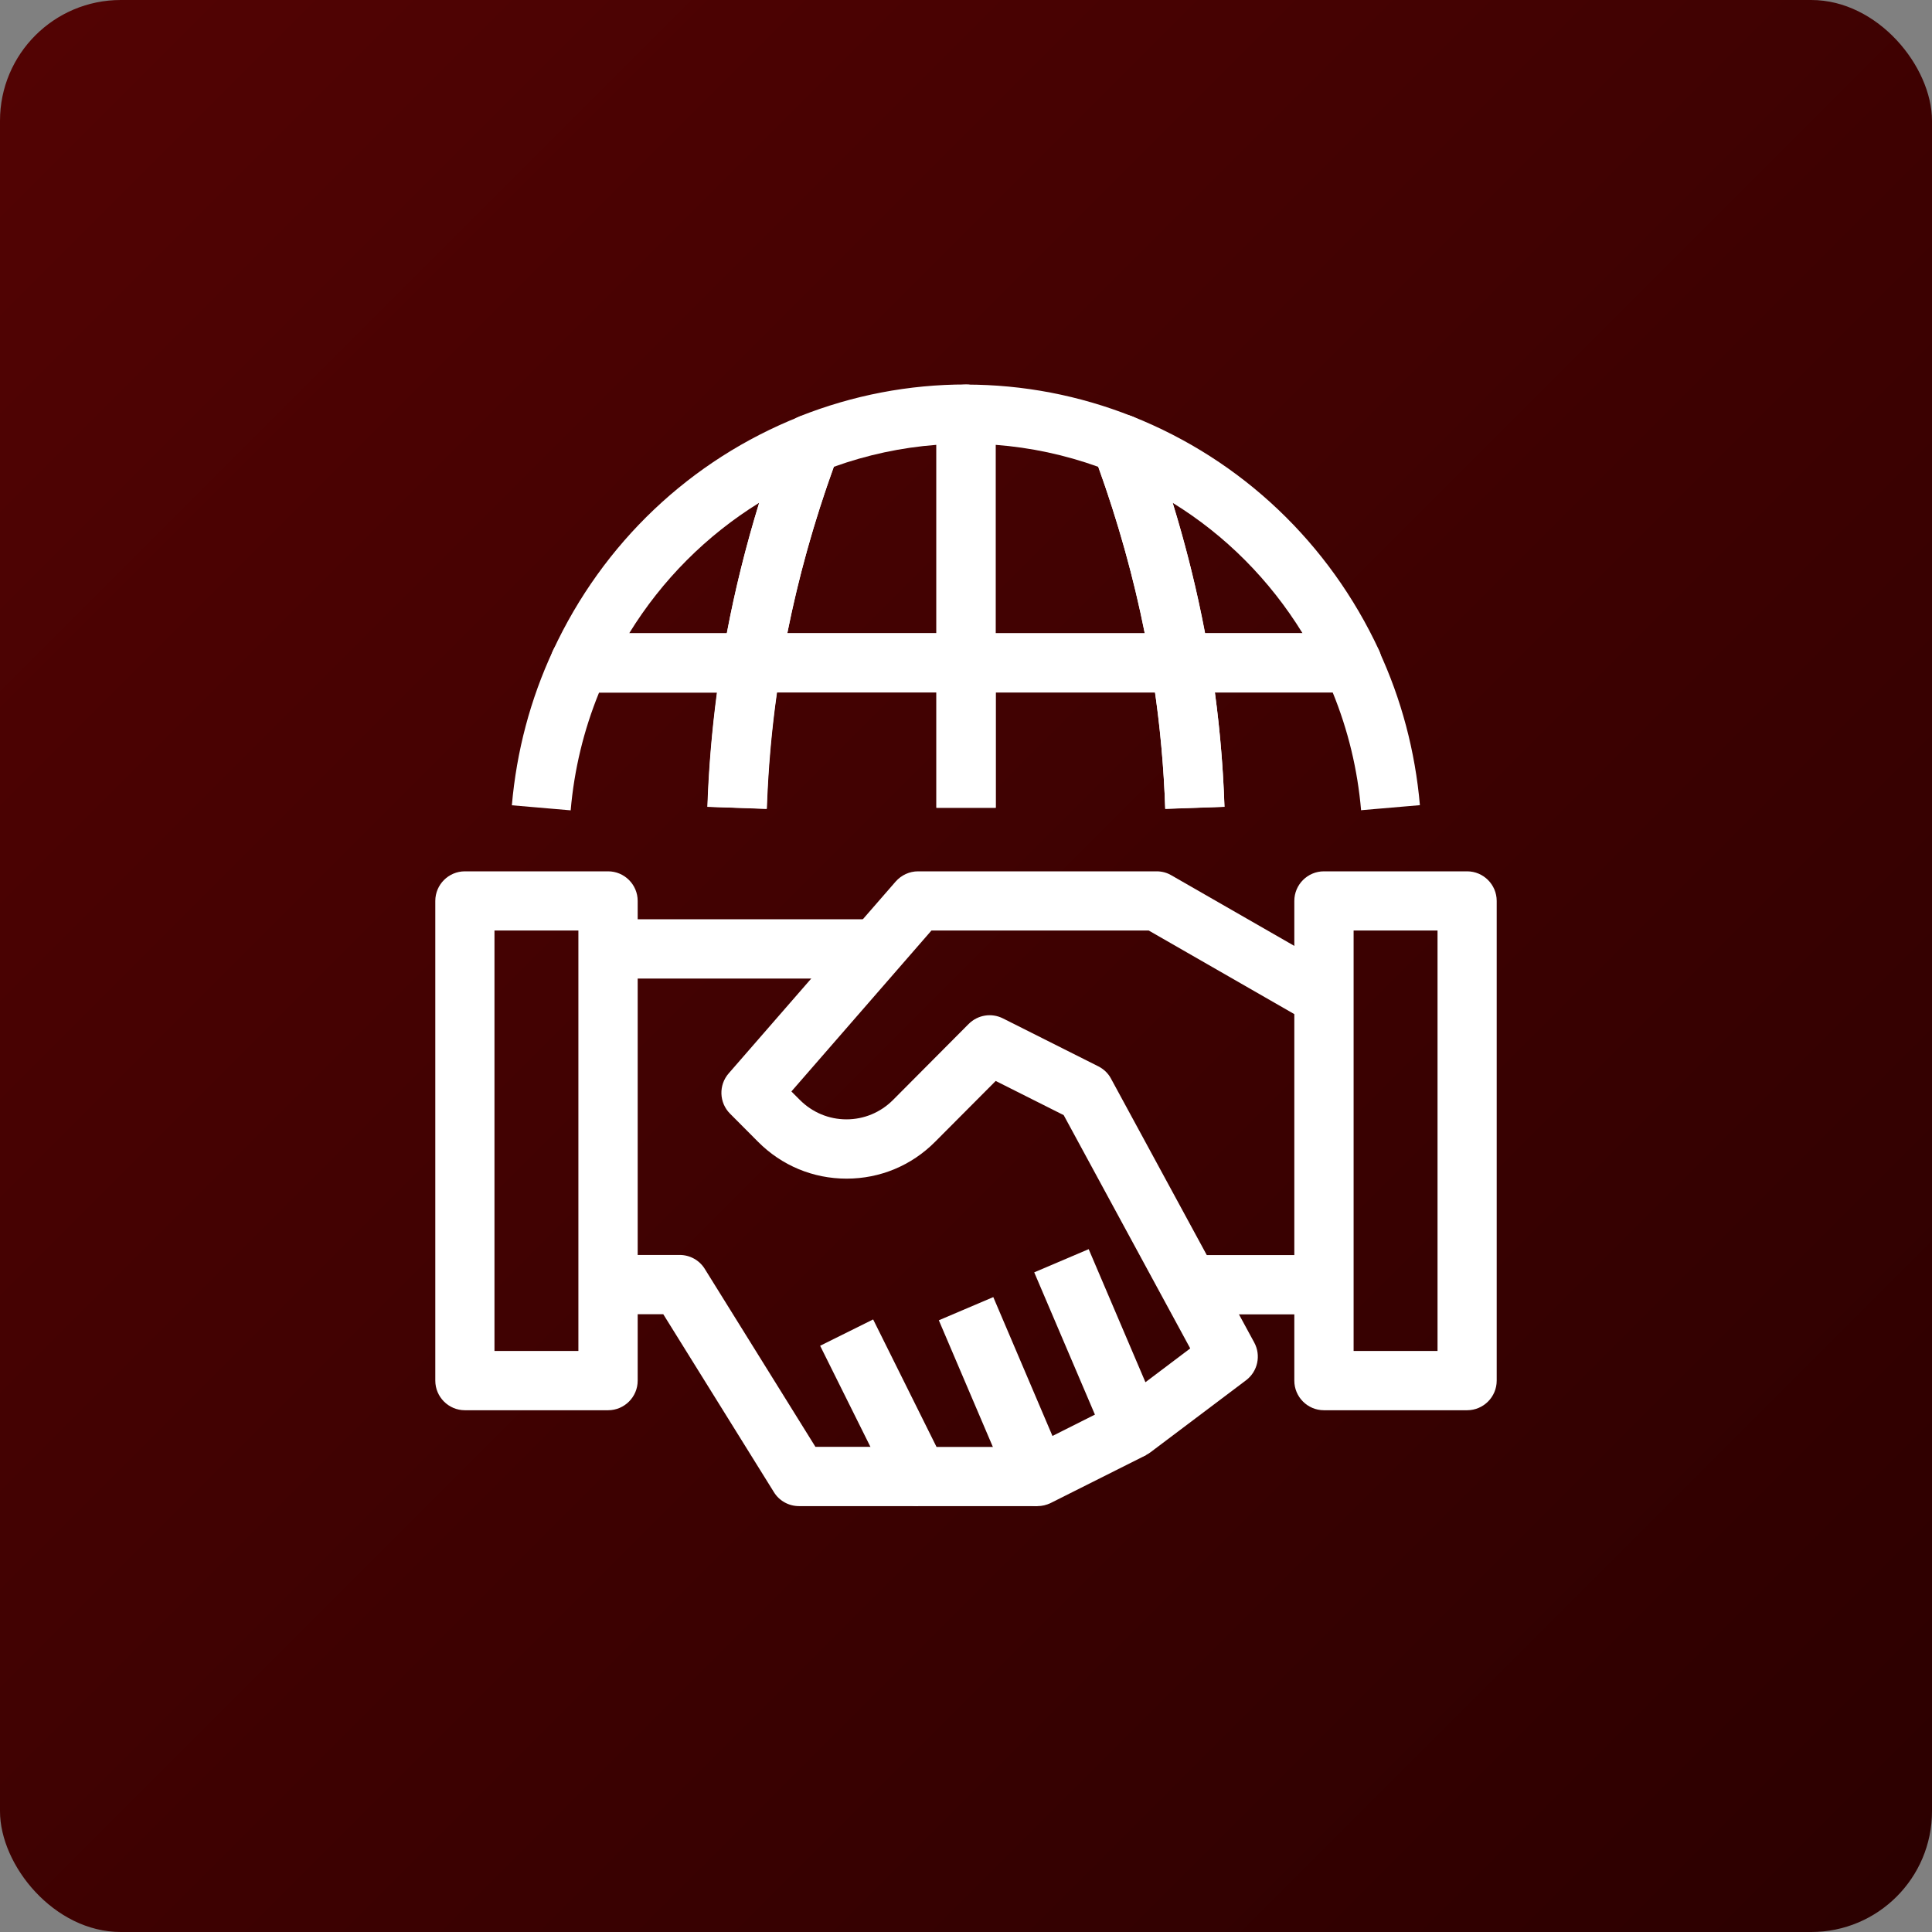
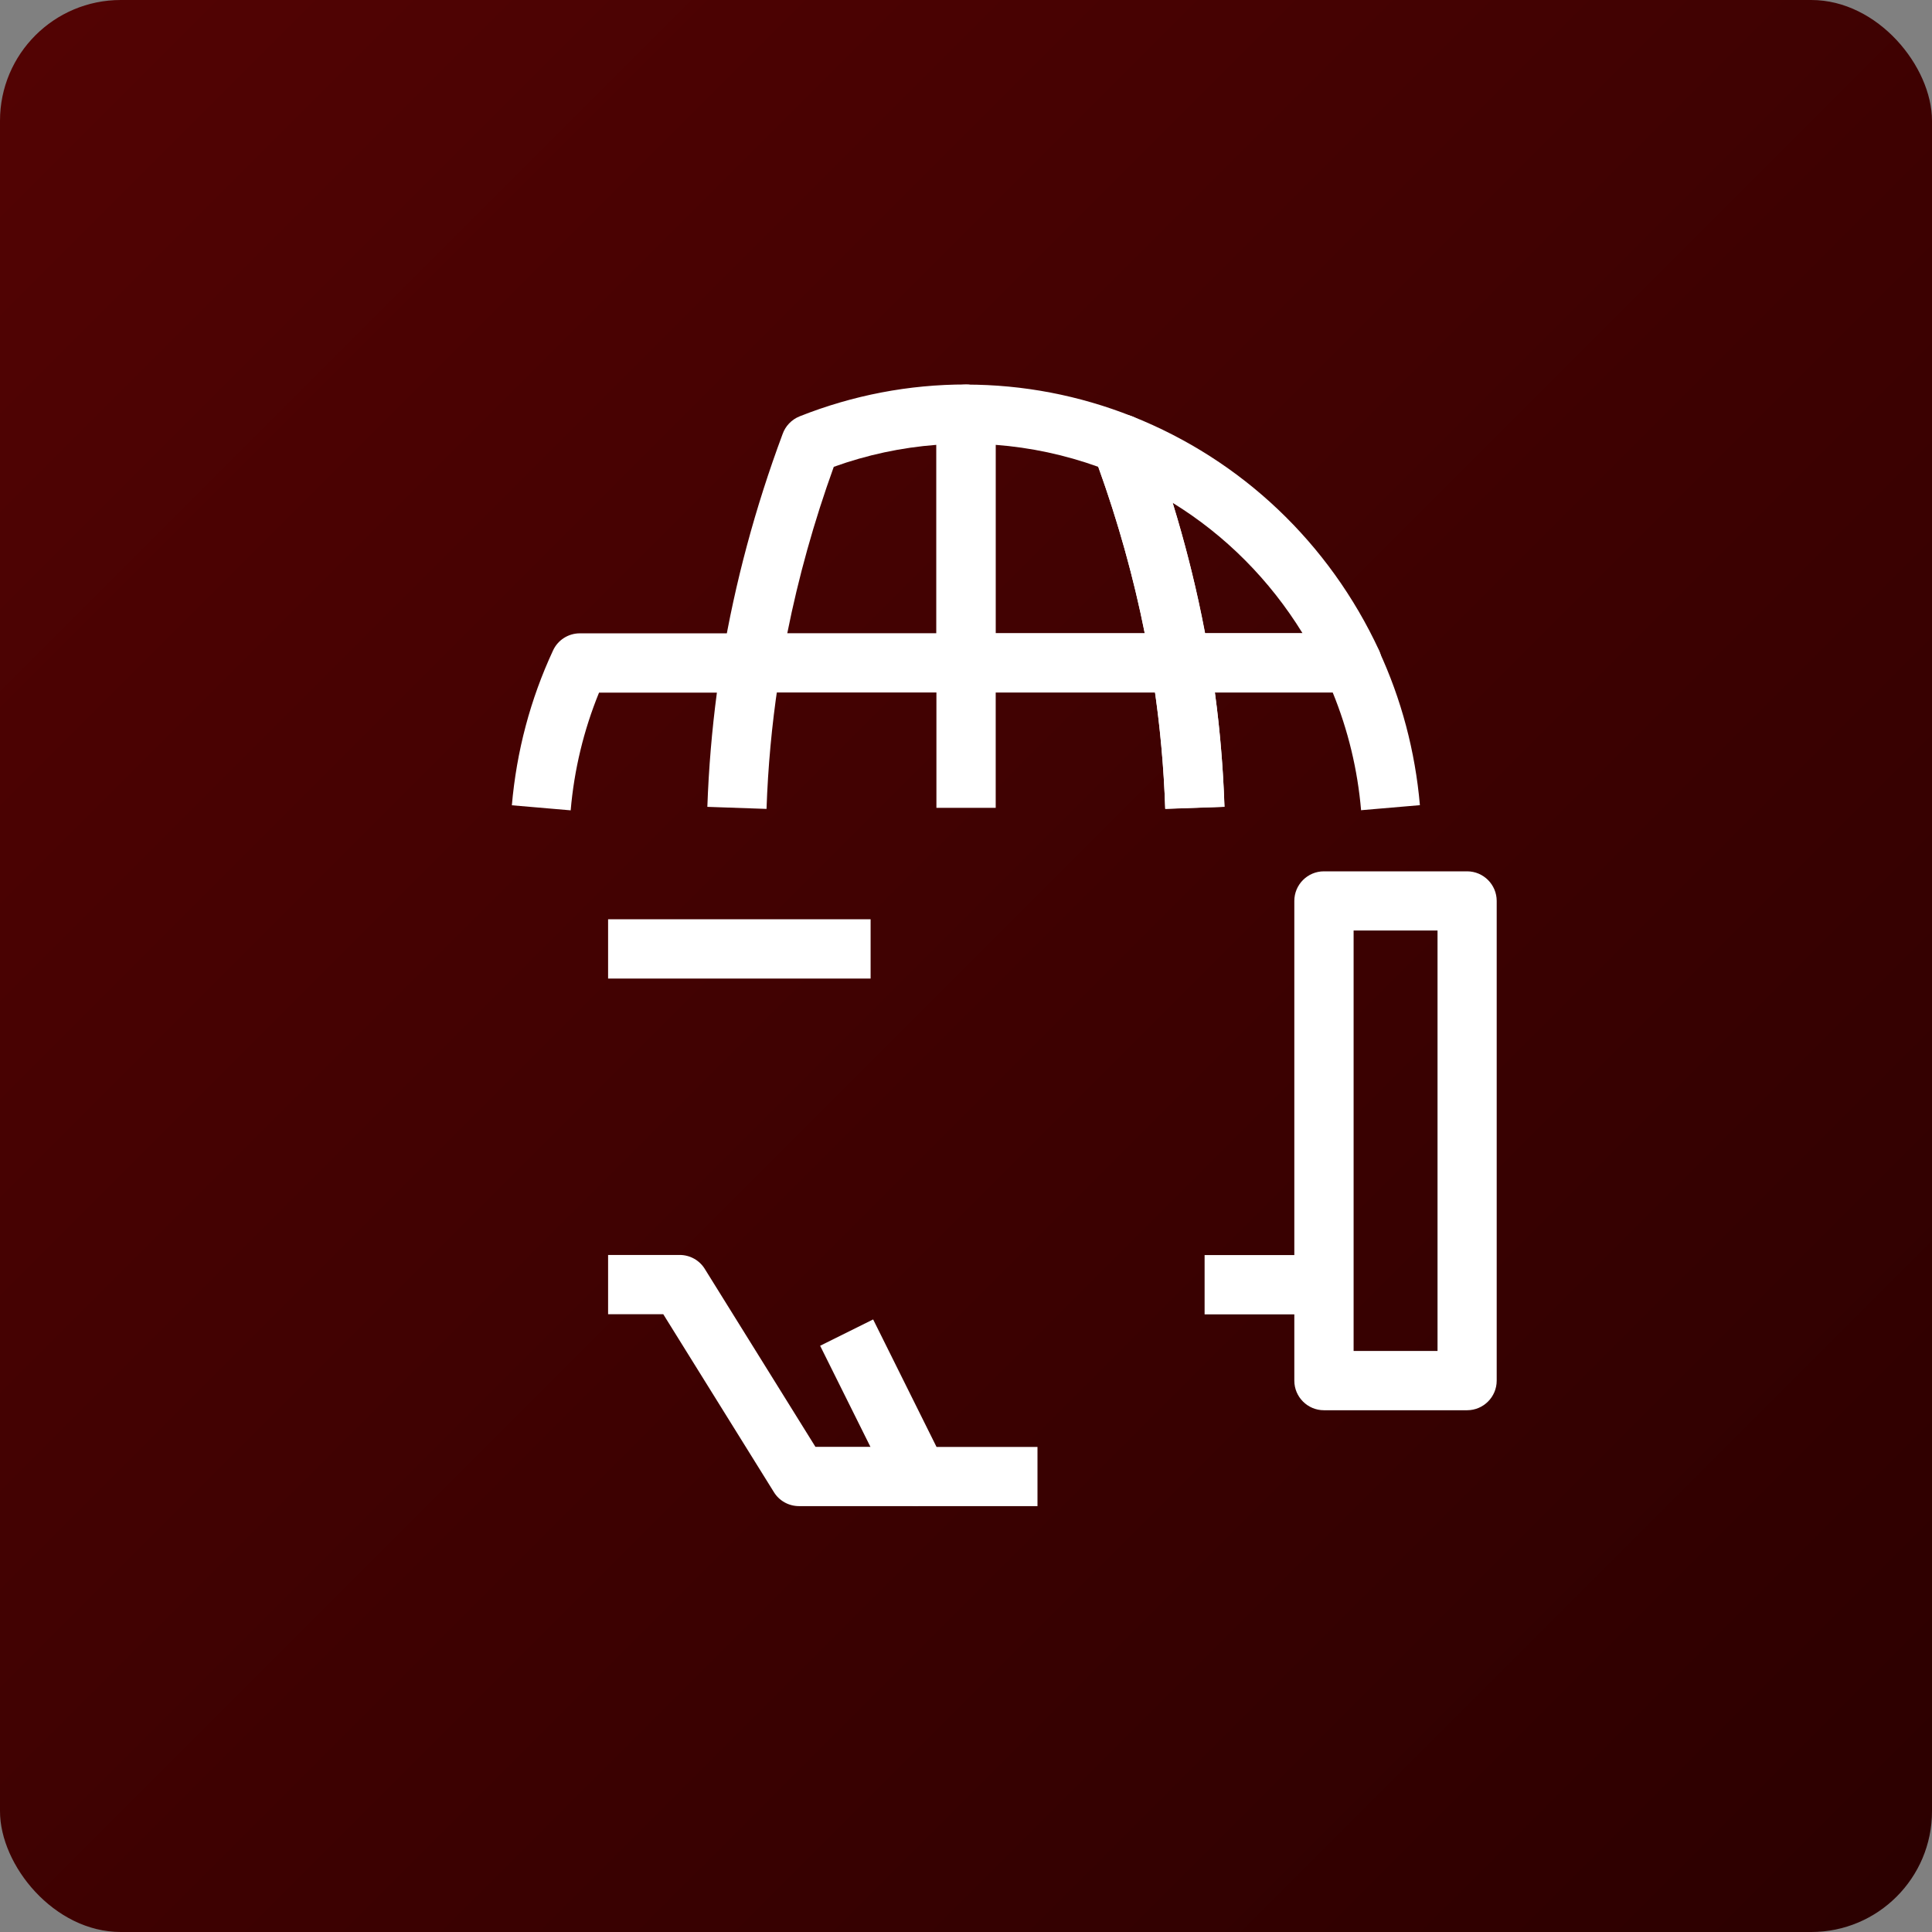
<svg xmlns="http://www.w3.org/2000/svg" id="_レイヤー_2" data-name="レイヤー_2" viewBox="0 0 160 160">
  <rect x="0" y="0" width="160" height="160" fill="#808080" stroke="none" />
  <defs>
    <linearGradient id="_名称未設定グラデーション_4" data-name="名称未設定グラデーション 4" x1="2.94" y1="2.94" x2="157.06" y2="157.06" gradientUnits="userSpaceOnUse">
      <stop offset="0" stop-color="#520303" />
      <stop offset="1" stop-color="#2c0000" />
    </linearGradient>
  </defs>
  <g id="_レイヤー_1-2" data-name="レイヤー_1">
    <g>
      <rect x="0" y="0" width="160" height="160" rx="10" ry="10" style="fill: url(#_名称未設定グラデーション_4);" />
      <g>
        <g>
-           <path d="M50.36,116.79h-11.86c-1.35,0-2.45-1.1-2.45-2.45v-39.73c0-1.35,1.1-2.45,2.45-2.45h11.86c1.35,0,2.45,1.1,2.45,2.45v39.73c0,1.35-1.1,2.45-2.45,2.45ZM40.95,111.88h6.95v-34.82h-6.95v34.82Z" style="fill: #fff;" />
          <rect x="50.36" y="76.13" width="21.74" height="4.91" style="fill: #fff;" />
          <path d="M76.05,124.73h-9.88c-.85,0-1.64-.44-2.08-1.16l-9.16-14.73h-4.57v-4.91h5.93c.85,0,1.64.44,2.08,1.16l9.16,14.73h8.52v4.91Z" style="fill: #fff;" />
          <path d="M85.93,124.73h-9.88c-.93,0-1.78-.53-2.2-1.36l-5.93-11.92,4.39-2.18,5.25,10.56h8.36v4.91Z" style="fill: #fff;" />
-           <path d="M85.93,124.73c-.29,0-.57-.05-.84-.15-.64-.23-1.15-.72-1.41-1.34l-5.93-13.9,4.51-1.92,4.9,11.5,5.57-2.8,2.2,4.38-7.91,3.97c-.35.17-.72.26-1.1.26Z" style="fill: #fff;" />
-           <path d="M93.83,120.76c-.21,0-.42-.03-.63-.08-.73-.19-1.33-.71-1.62-1.41l-5.93-13.9,4.51-1.92,4.7,11.02,3.71-2.8-10.48-19.32-5.63-2.83-5.02,5.04c-1.96,1.97-4.56,3.05-7.33,3.05h0c-2.77,0-5.37-1.08-7.33-3.05l-2.32-2.33c-.91-.91-.96-2.37-.11-3.34l13.83-15.89c.47-.53,1.14-.84,1.85-.84h19.76c.43,0,.85.11,1.22.33l13.83,7.94-2.44,4.25-13.27-7.62h-17.99l-11.6,13.33.71.71c1.03,1.03,2.4,1.6,3.85,1.6s2.82-.57,3.85-1.6l6.27-6.3c.75-.75,1.89-.94,2.84-.46l7.9,3.97c.45.23.82.58,1.05,1.02l11.86,21.85c.58,1.07.29,2.4-.68,3.13l-7.91,5.96c-.43.32-.95.49-1.48.49Z" style="fill: #fff;" />
          <rect x="99.76" y="103.94" width="9.88" height="4.91" style="fill: #fff;" />
          <path d="M121.5,116.79h-11.86c-1.35,0-2.45-1.1-2.45-2.45v-39.73c0-1.35,1.1-2.45,2.45-2.45h11.86c1.35,0,2.45,1.1,2.45,2.45v39.73c0,1.35-1.1,2.45-2.45,2.45ZM112.1,111.88h6.95v-34.82h-6.95v34.82Z" style="fill: #fff;" />
        </g>
        <path d="M112.72,67.11c-.29-3.38-1.08-6.65-2.35-9.76h-9.76c.42,3.1.69,6.28.79,9.46l-4.9.17c-.12-3.49-.44-6.96-.95-10.32-.05-.31-.1-.61-.15-.91l-.08-.45c-.12-.71.08-1.44.55-1.99.47-.55,1.15-.87,1.87-.87h14.22c.95,0,1.82.55,2.22,1.42,1.88,4.04,3.02,8.36,3.41,12.82l-4.89.42Z" style="fill: #fff;" />
-         <path d="M63.5,66.98l-4.9-.17c.12-3.67.46-7.33,1-10.89.05-.34.11-.67.17-1.01l.07-.42c.2-1.18,1.22-2.05,2.42-2.05h17.75c1.35,0,2.45,1.1,2.45,2.45v12h-4.91v-9.55h-13.2c-.45,3.15-.73,6.39-.84,9.63Z" style="fill: #fff;" />
        <path d="M96.5,66.98c-.11-3.25-.39-6.48-.84-9.63h-13.2v9.55h-4.91v-12c0-1.35,1.1-2.45,2.45-2.45h17.75c1.2,0,2.22.87,2.42,2.05l.07.42c.06.33.11.67.17,1.01.54,3.55.87,7.21,1,10.89l-4.9.17Z" style="fill: #fff;" />
        <path d="M97.75,57.35h-17.75c-1.35,0-2.45-1.1-2.45-2.45v-20.6c0-1.35,1.1-2.45,2.45-2.45,4.73,0,9.37.89,13.78,2.64.68.27,1.2.83,1.42,1.5,2.26,6.08,3.93,12.3,4.97,18.5.12.71-.08,1.44-.55,1.99-.47.55-1.15.87-1.87.87ZM82.45,52.44h12.35c-.92-4.62-2.21-9.24-3.85-13.78-2.75-.99-5.6-1.6-8.5-1.82v15.6Z" style="fill: #fff;" />
-         <path d="M62.25,57.35h-14.22c-.84,0-1.62-.43-2.07-1.13-.45-.71-.51-1.59-.16-2.35,4.13-8.9,11.38-15.78,20.42-19.37.75-.3,1.61-.21,2.28.25.67.46,1.08,1.22,1.08,2.03,0,.29-.05.59-.15.86-2.17,5.81-3.77,11.75-4.75,17.67-.2,1.18-1.22,2.05-2.42,2.05ZM52.12,52.44h8.07c.68-3.61,1.58-7.22,2.68-10.8-4.36,2.7-8.04,6.38-10.76,10.8Z" style="fill: #fff;" />
        <path d="M111.97,57.35h-14.22c-1.2,0-2.22-.87-2.42-2.05-.99-5.92-2.59-11.86-4.75-17.67-.1-.27-.15-.56-.15-.86,0-.81.4-1.58,1.08-2.03.67-.46,1.53-.55,2.28-.25,9.04,3.6,16.29,10.48,20.42,19.37.35.76.29,1.65-.16,2.35-.45.71-1.23,1.13-2.07,1.13ZM99.8,52.44h8.07c-2.72-4.42-6.39-8.11-10.76-10.8,1.1,3.58,2,7.19,2.68,10.8Z" style="fill: #fff;" />
        <path d="M80,57.35h-17.75c-.72,0-1.41-.32-1.87-.87-.47-.55-.67-1.28-.55-1.99,1.04-6.21,2.71-12.45,4.98-18.54.23-.66.74-1.2,1.41-1.47,4.41-1.75,9.05-2.64,13.78-2.64,1.35,0,2.45,1.1,2.45,2.45v20.6c0,1.35-1.1,2.45-2.45,2.45ZM65.2,52.44h12.35v-15.6c-2.9.22-5.75.83-8.5,1.82-1.64,4.54-2.93,9.16-3.85,13.78Z" style="fill: #fff;" />
        <path d="M47.28,67.11l-4.89-.42c.39-4.47,1.53-8.78,3.41-12.82.4-.87,1.27-1.42,2.22-1.42h14.22c.72,0,1.41.32,1.87.87.47.55.67,1.28.55,1.99l-.08.45c-.05.3-.1.6-.15.91-.51,3.37-.83,6.84-.95,10.32l-4.9-.17c.11-3.18.38-6.36.79-9.46h-9.76c-1.27,3.11-2.06,6.38-2.35,9.76Z" style="fill: #fff;" />
      </g>
    </g>
  </g>
</svg>